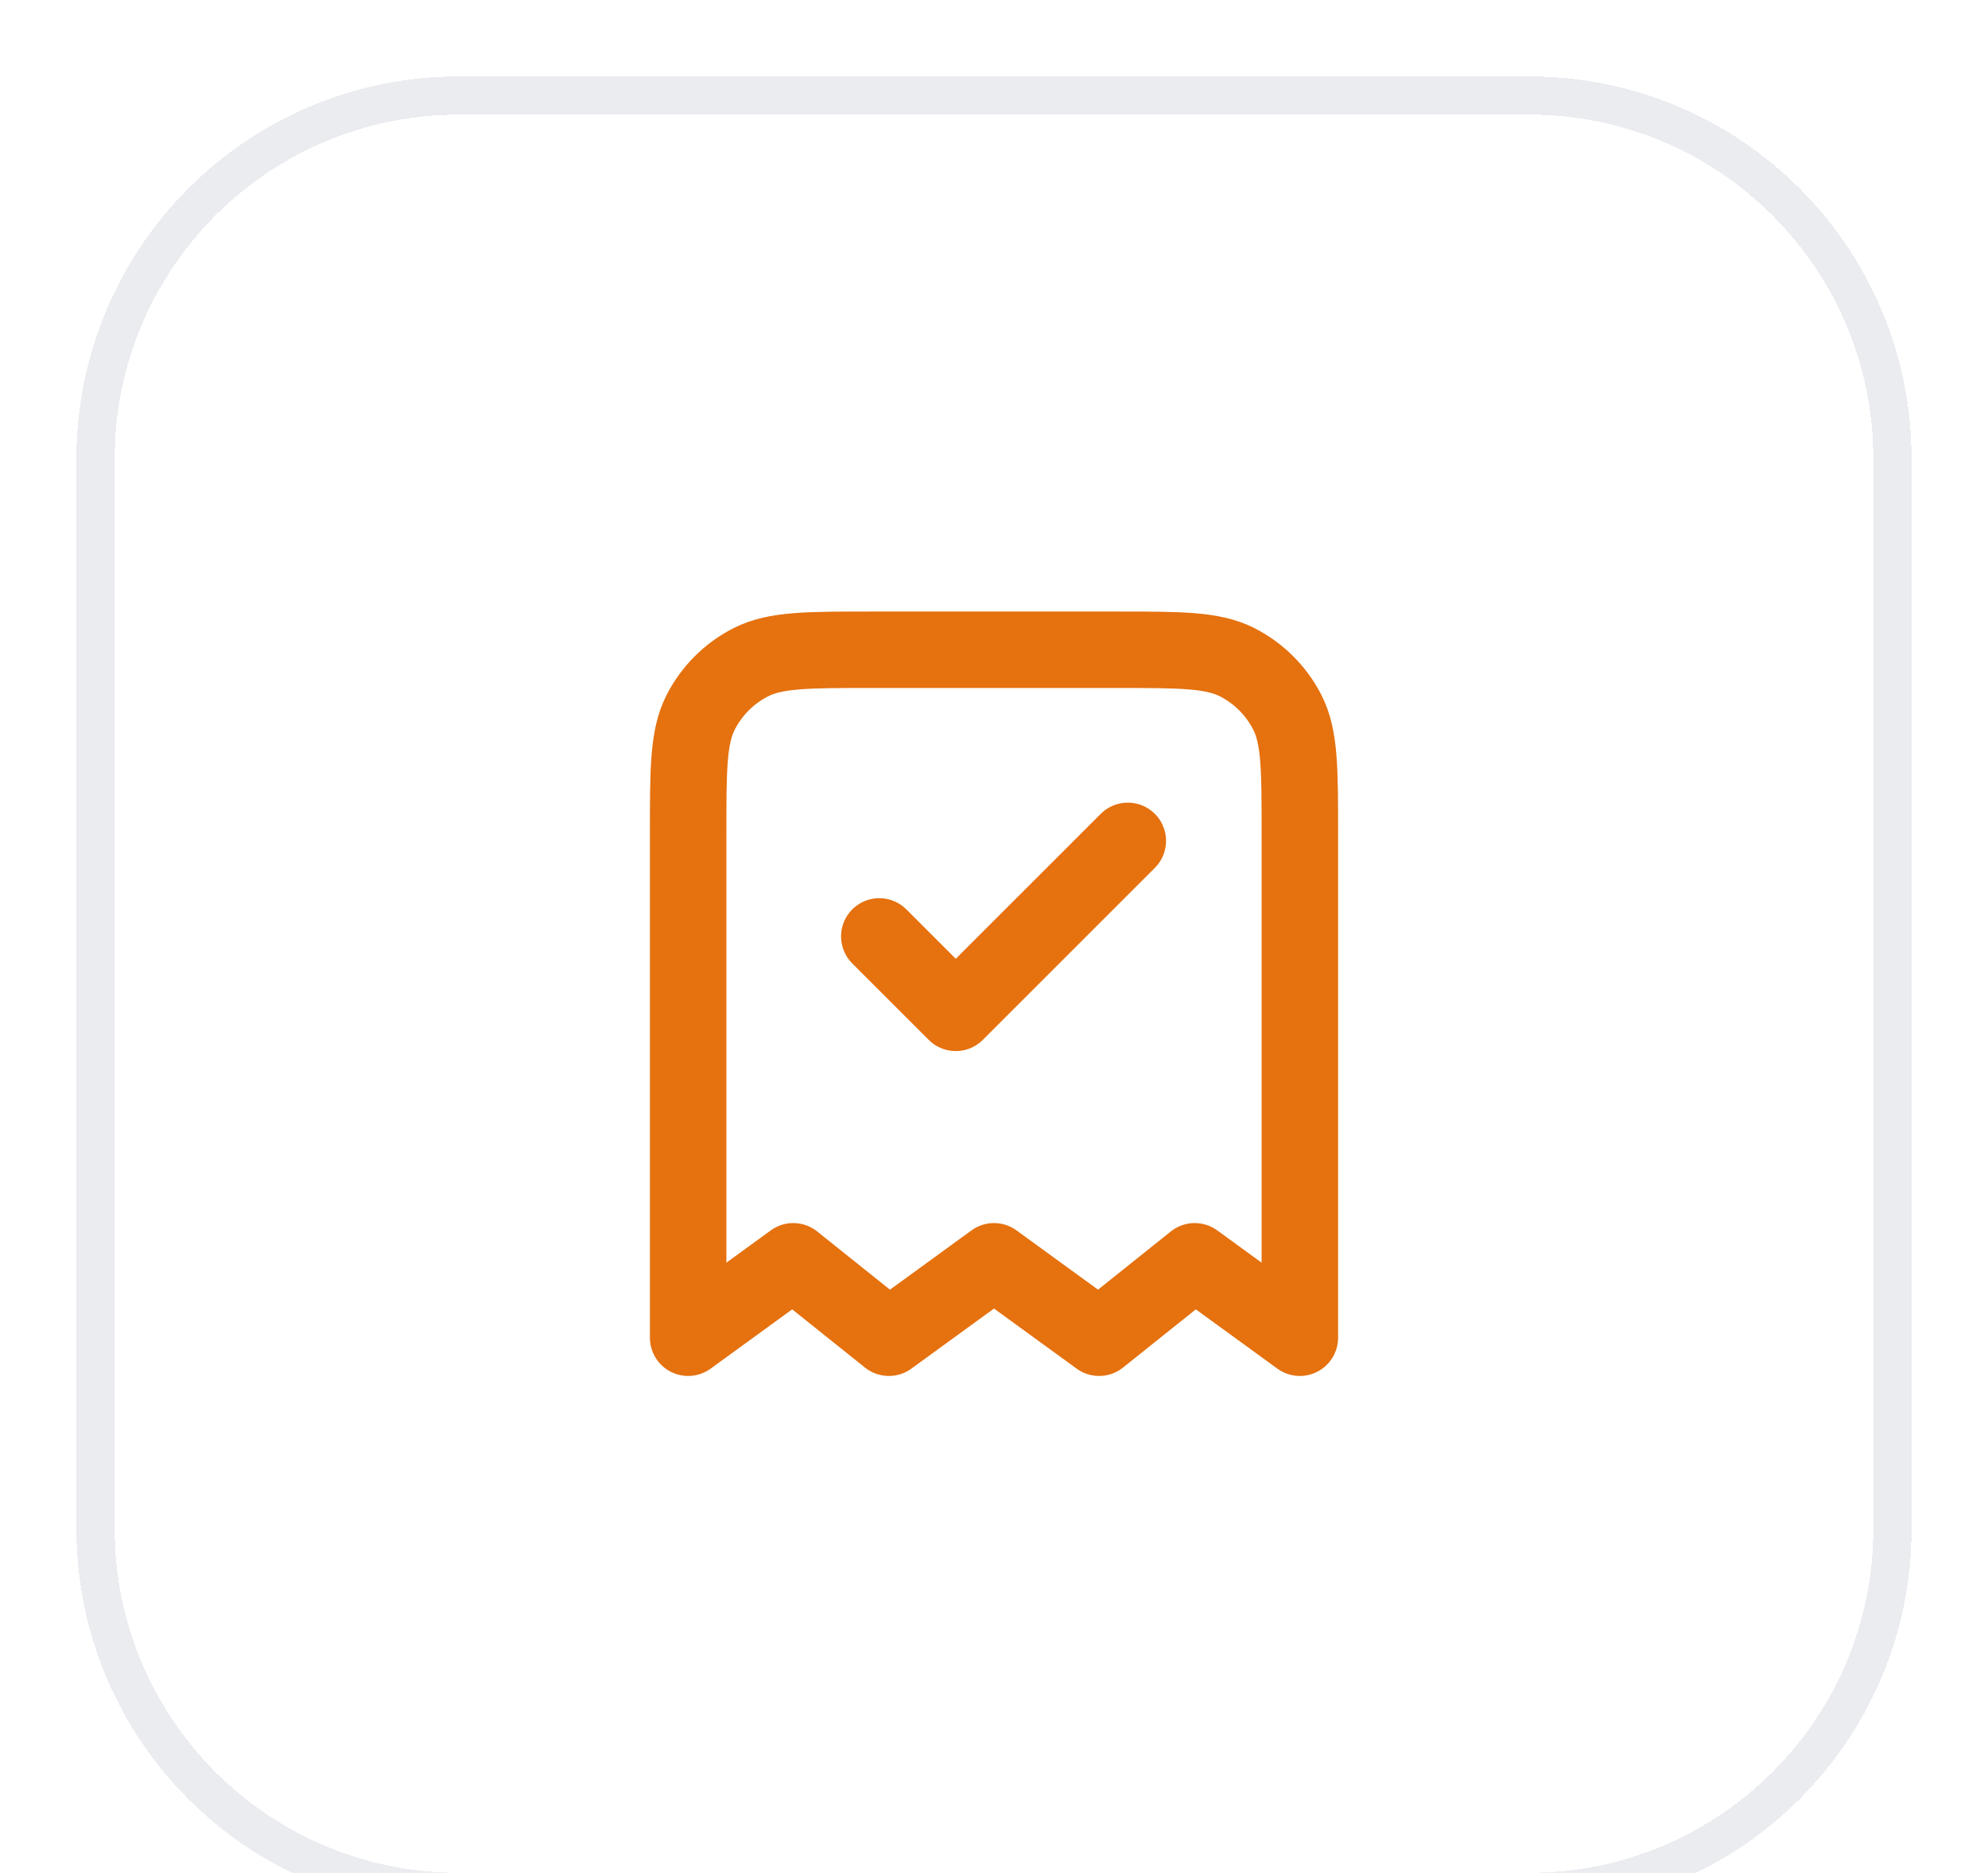
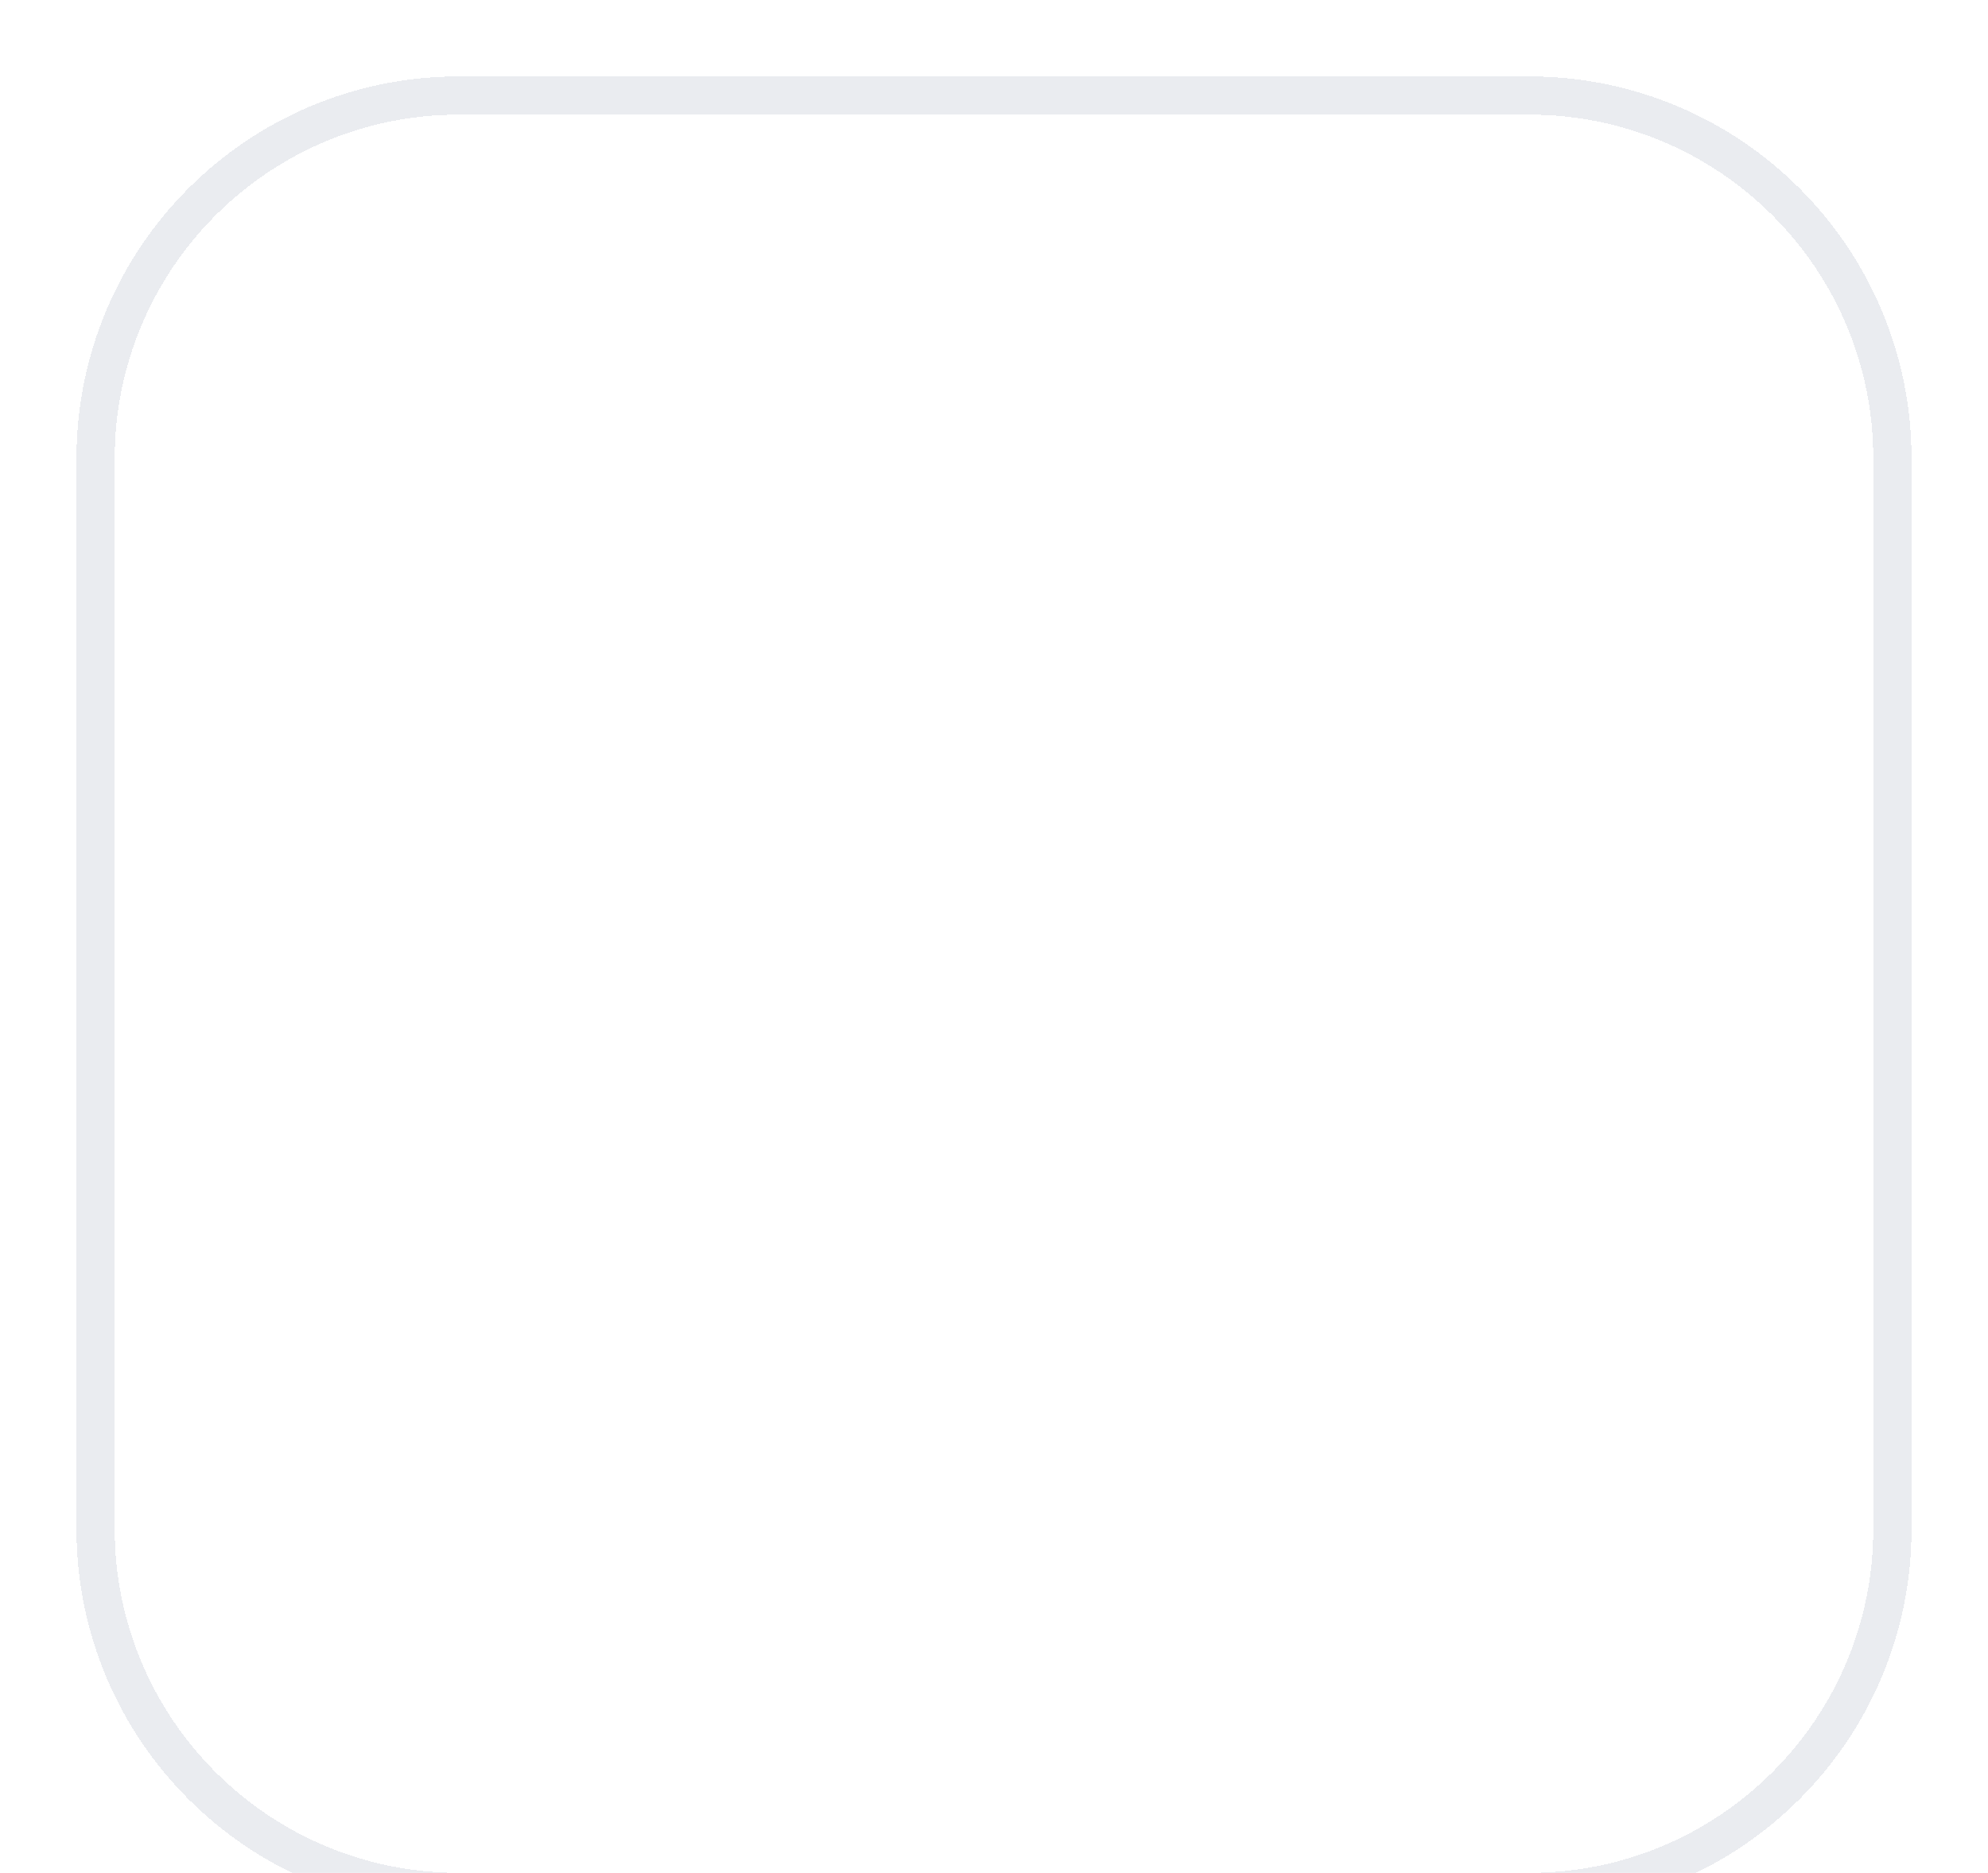
<svg xmlns="http://www.w3.org/2000/svg" width="52" height="49" viewBox="0 0 52 49" fill="none">
  <g filter="url(#filter0_d_9289_11627)">
    <path d="M12 1.5H40C45.247 1.5 49.5 5.753 49.5 11V39C49.5 44.247 45.247 48.5 40 48.5H12C6.753 48.5 2.5 44.247 2.5 39V11C2.5 5.753 6.753 1.5 12 1.5Z" stroke="#EAECF0" shape-rendering="crispEdges" />
-     <path d="M23 23.5L25 25.5L29.5 21M34 34V20.8C34 19.12 34 18.28 33.673 17.638C33.385 17.073 32.926 16.615 32.362 16.327C31.72 16 30.88 16 29.2 16H22.8C21.12 16 20.28 16 19.638 16.327C19.073 16.615 18.615 17.073 18.327 17.638C18 18.28 18 19.12 18 20.8V34L20.75 32L23.25 34L26 32L28.75 34L31.25 32L34 34Z" stroke="#E5710F" stroke-width="2" stroke-linecap="round" stroke-linejoin="round" />
  </g>
  <defs>
    <filter id="filter0_d_9289_11627" x="0" y="0" width="52" height="52" filterUnits="userSpaceOnUse" color-interpolation-filters="sRGB">
      <feFlood flood-opacity="0" result="BackgroundImageFix" />
      <feColorMatrix in="SourceAlpha" type="matrix" values="0 0 0 0 0 0 0 0 0 0 0 0 0 0 0 0 0 0 127 0" result="hardAlpha" />
      <feOffset dy="1" />
      <feGaussianBlur stdDeviation="1" />
      <feComposite in2="hardAlpha" operator="out" />
      <feColorMatrix type="matrix" values="0 0 0 0 0.063 0 0 0 0 0.094 0 0 0 0 0.157 0 0 0 0.05 0" />
      <feBlend mode="normal" in2="BackgroundImageFix" result="effect1_dropShadow_9289_11627" />
      <feBlend mode="normal" in="SourceGraphic" in2="effect1_dropShadow_9289_11627" result="shape" />
    </filter>
  </defs>
</svg>